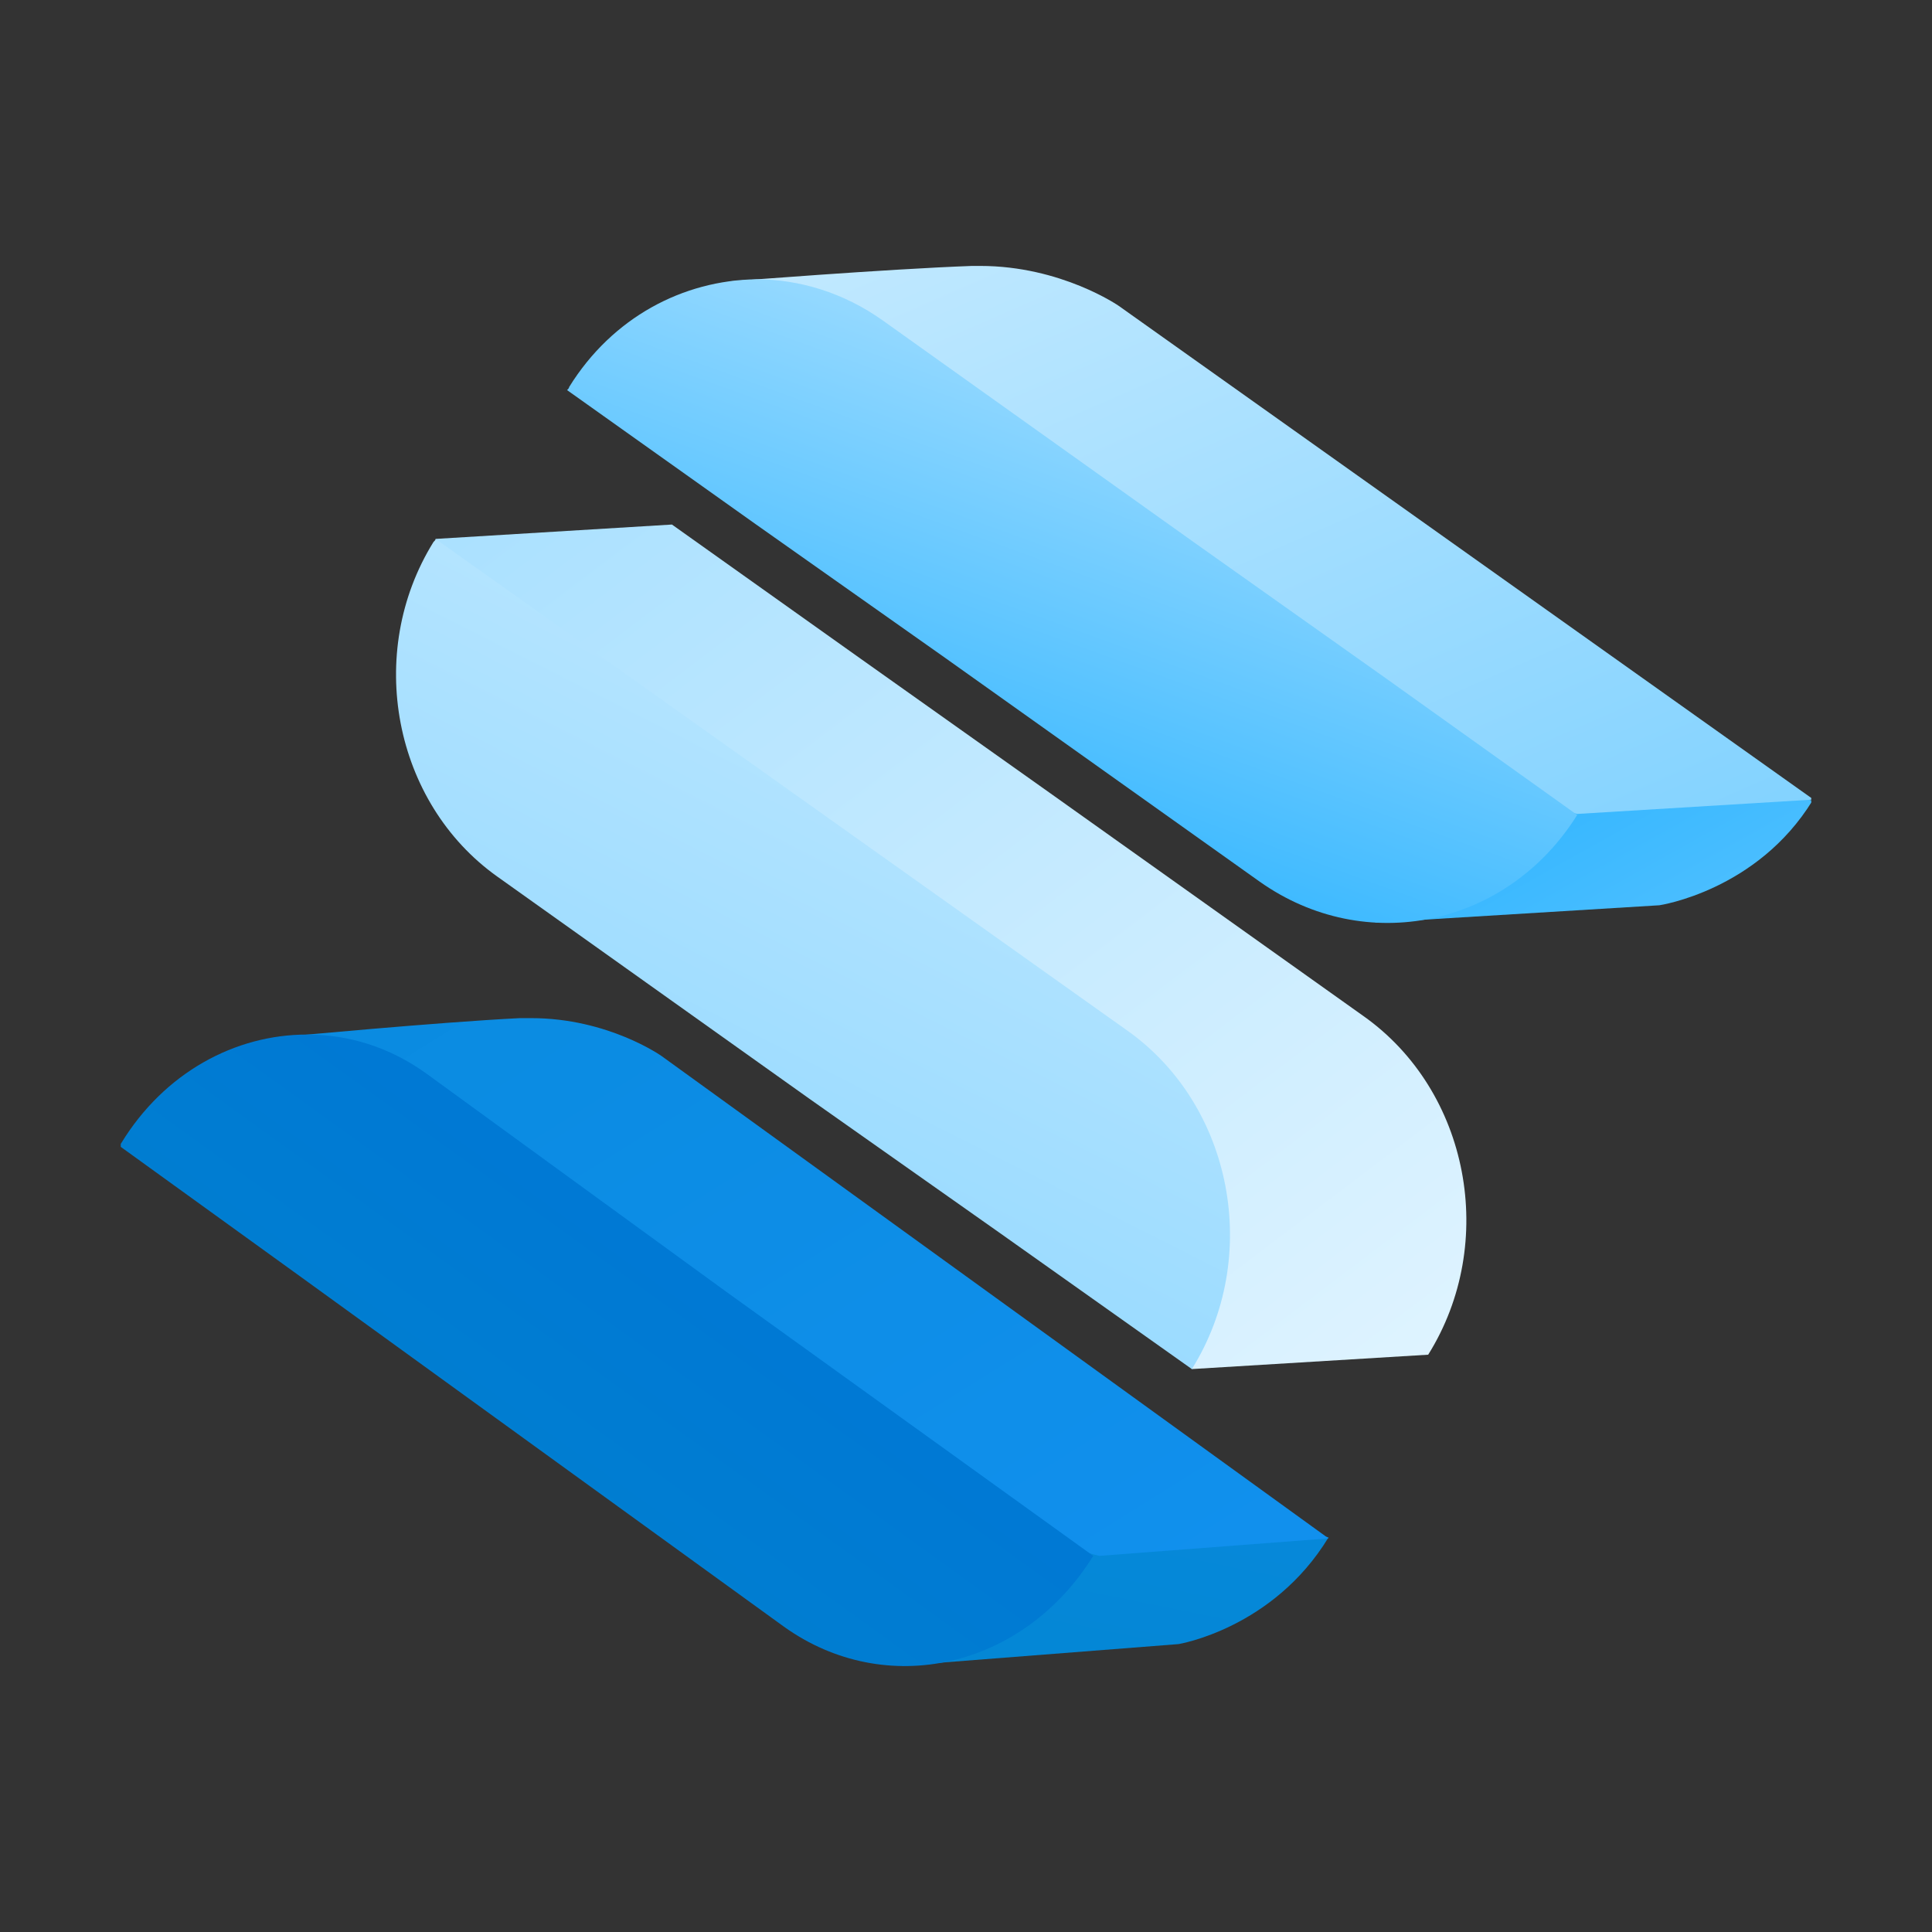
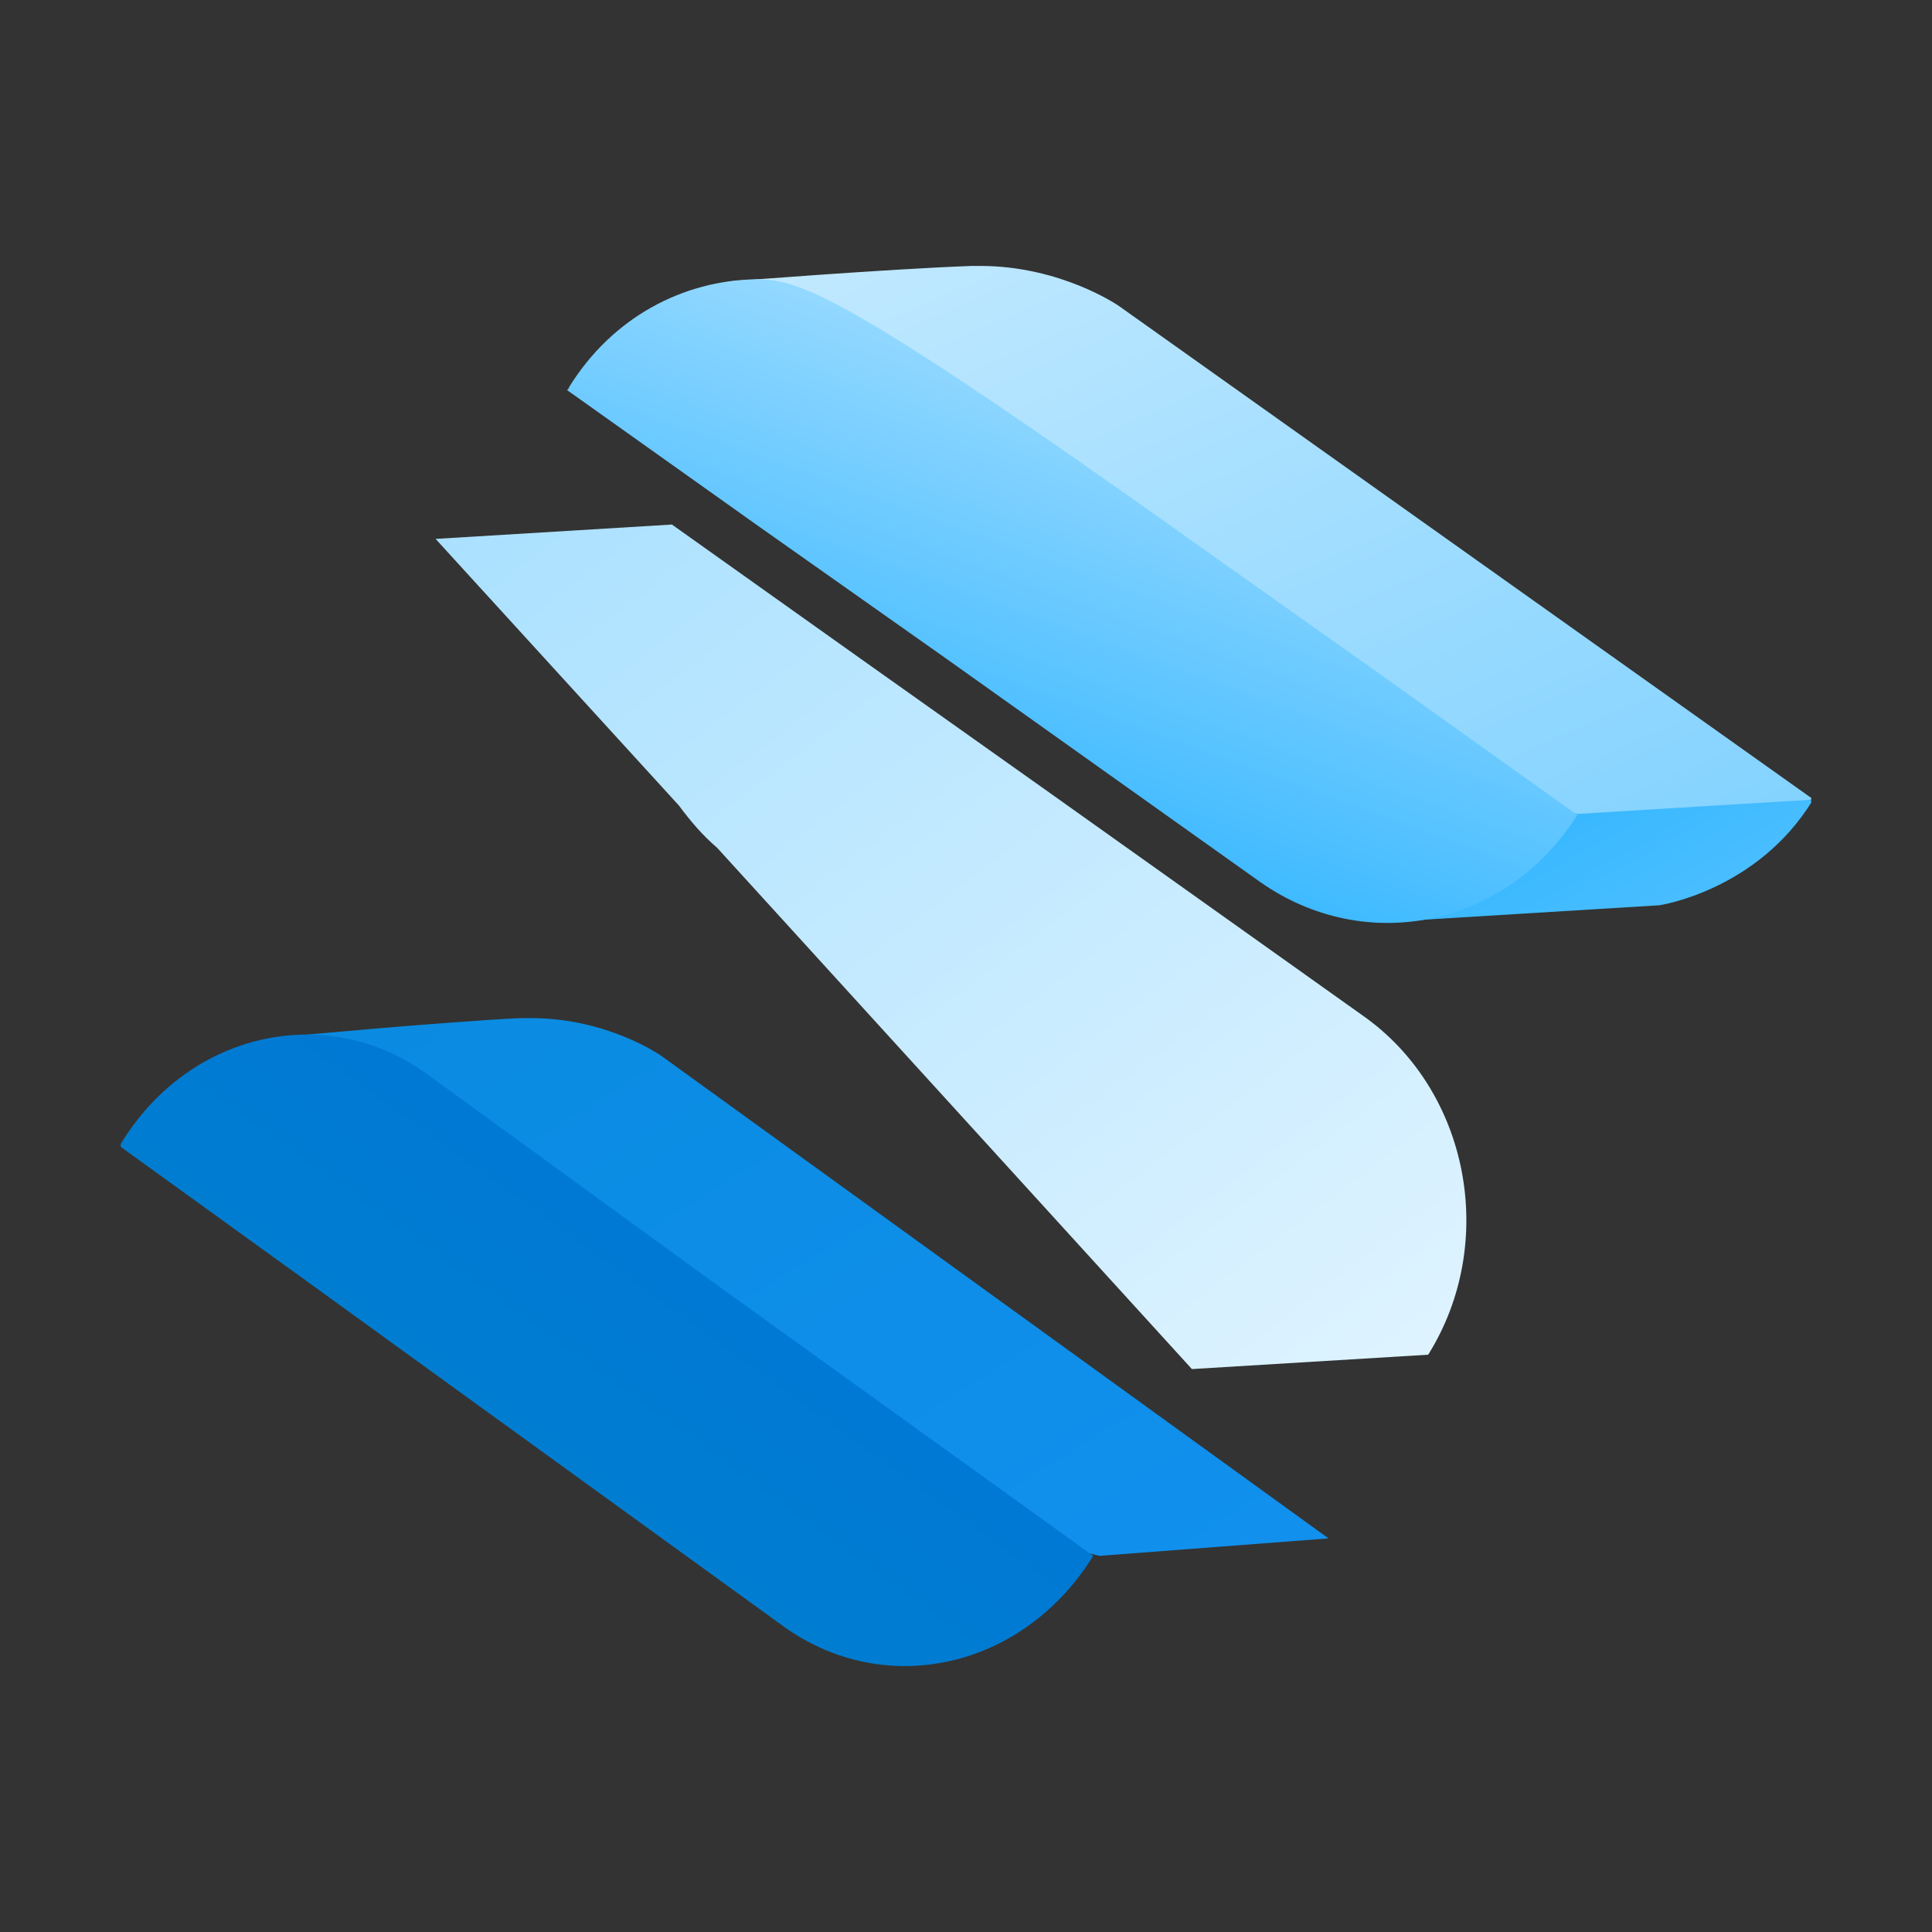
<svg xmlns="http://www.w3.org/2000/svg" width="48" height="48" viewBox="0 0 48 48" fill="none">
  <rect x="0" y="0" width="48" height="48" fill="#333333" stroke="none" />
  <g clip-path="url(#clip0_6109_39558)">
-     <path d="M22.412 41.383L29.28 40.847C29.28 40.847 31.628 40.465 33.007 38.196L28.156 37.023L22.412 41.383Z" fill="url(#paint0_linear_6109_39558)" />
    <path d="M12.915 25.295C10.873 25.397 7.094 25.754 7.094 25.754L23.561 37.711L27.314 38.655L33.007 38.221L16.438 26.238C16.438 26.238 15.111 25.295 13.196 25.295C13.094 25.295 13.017 25.295 12.915 25.295Z" fill="url(#paint1_linear_6109_39558)" />
    <path d="M34.156 22.924L41.227 22.491C41.227 22.491 43.653 22.134 45.032 19.89L40.002 18.641L34.156 22.924Z" fill="url(#paint2_linear_6109_39558)" />
    <path d="M24.148 6.607C22.029 6.684 18.149 6.99 18.149 6.99L35.305 19.227L39.185 20.222L45.057 19.865L27.799 7.602C27.799 7.602 26.369 6.607 24.353 6.607C24.302 6.607 24.225 6.607 24.148 6.607Z" fill="url(#paint3_linear_6109_39558)" />
    <path d="M3.009 28.406C2.984 28.431 2.984 28.457 2.984 28.482L7.503 31.745L19.476 40.414C22.003 42.224 25.425 41.459 27.161 38.655L18.021 32.077L10.592 26.672C9.673 26.009 8.652 25.703 7.63 25.703C5.843 25.703 4.082 26.646 3.009 28.406Z" fill="url(#paint4_linear_6109_39558)" />
-     <path d="M14.14 9.616C14.14 9.641 14.115 9.667 14.089 9.692L18.787 13.032L23.484 16.346L31.296 21.904C33.926 23.765 37.449 23.026 39.185 20.247L34.437 16.856L29.688 13.491L21.927 7.958C20.957 7.27 19.859 6.939 18.787 6.939C16.974 6.964 15.213 7.882 14.14 9.616Z" fill="url(#paint5_linear_6109_39558)" />
+     <path d="M14.14 9.616C14.14 9.641 14.115 9.667 14.089 9.692L18.787 13.032L23.484 16.346L31.296 21.904C33.926 23.765 37.449 23.026 39.185 20.247L34.437 16.856L29.688 13.491C20.957 7.27 19.859 6.939 18.787 6.939C16.974 6.964 15.213 7.882 14.14 9.616Z" fill="url(#paint5_linear_6109_39558)" />
    <path d="M10.822 13.389L16.872 20.018C17.153 20.4 17.459 20.757 17.817 21.063L29.612 34.014L35.483 33.657C37.22 30.878 36.505 27.105 33.875 25.244L26.063 19.686L21.391 16.372L16.694 13.032L10.822 13.389Z" fill="url(#paint6_linear_6109_39558)" />
-     <path d="M10.77 13.465C9.06 16.219 9.775 19.941 12.353 21.777L20.089 27.284L24.863 30.649L29.611 34.014C31.347 31.236 30.633 27.462 28.003 25.601L10.822 13.389C10.822 13.415 10.796 13.44 10.77 13.465Z" fill="url(#paint7_linear_6109_39558)" />
  </g>
  <defs>
    <linearGradient id="paint0_linear_6109_39558" x1="34.558" y1="5.474" x2="25.524" y2="50.063" gradientUnits="userSpaceOnUse">
      <stop stop-color="#1593F5" />
      <stop offset="1" stop-color="#0084CE" />
    </linearGradient>
    <linearGradient id="paint1_linear_6109_39558" x1="33.672" y1="53.768" x2="-4.207" y2="-7.007" gradientUnits="userSpaceOnUse">
      <stop stop-color="#1593F5" />
      <stop offset="1" stop-color="#0084CE" />
    </linearGradient>
    <linearGradient id="paint2_linear_6109_39558" x1="58.608" y1="54.791" x2="35.797" y2="13.848" gradientUnits="userSpaceOnUse">
      <stop stop-color="white" />
      <stop offset="1" stop-color="#15ABFF" />
    </linearGradient>
    <linearGradient id="paint3_linear_6109_39558" x1="18.15" y1="-17.318" x2="37.514" y2="27.064" gradientUnits="userSpaceOnUse">
      <stop stop-color="white" />
      <stop offset="1" stop-color="#79CFFF" />
    </linearGradient>
    <linearGradient id="paint4_linear_6109_39558" x1="39.945" y1="-0.435" x2="9.163" y2="42.244" gradientUnits="userSpaceOnUse">
      <stop stop-color="#0057E5" />
      <stop offset="1" stop-color="#0084CE" />
    </linearGradient>
    <linearGradient id="paint5_linear_6109_39558" x1="32.966" y1="-2.048" x2="23.285" y2="24.664" gradientUnits="userSpaceOnUse">
      <stop stop-color="white" />
      <stop offset="1" stop-color="#15ABFF" />
    </linearGradient>
    <linearGradient id="paint6_linear_6109_39558" x1="45.058" y1="51.229" x2="-3.594" y2="-13.01" gradientUnits="userSpaceOnUse">
      <stop stop-color="white" />
      <stop offset="1" stop-color="#79CFFF" />
    </linearGradient>
    <linearGradient id="paint7_linear_6109_39558" x1="36.569" y1="-8.532" x2="11.608" y2="40.811" gradientUnits="userSpaceOnUse">
      <stop stop-color="white" />
      <stop offset="1" stop-color="#79CFFF" />
    </linearGradient>
    <clipPath id="clip0_6109_39558">
      <rect width="42" height="37" fill="white" transform="translate(3 5.5)" />
    </clipPath>
  </defs>
</svg>